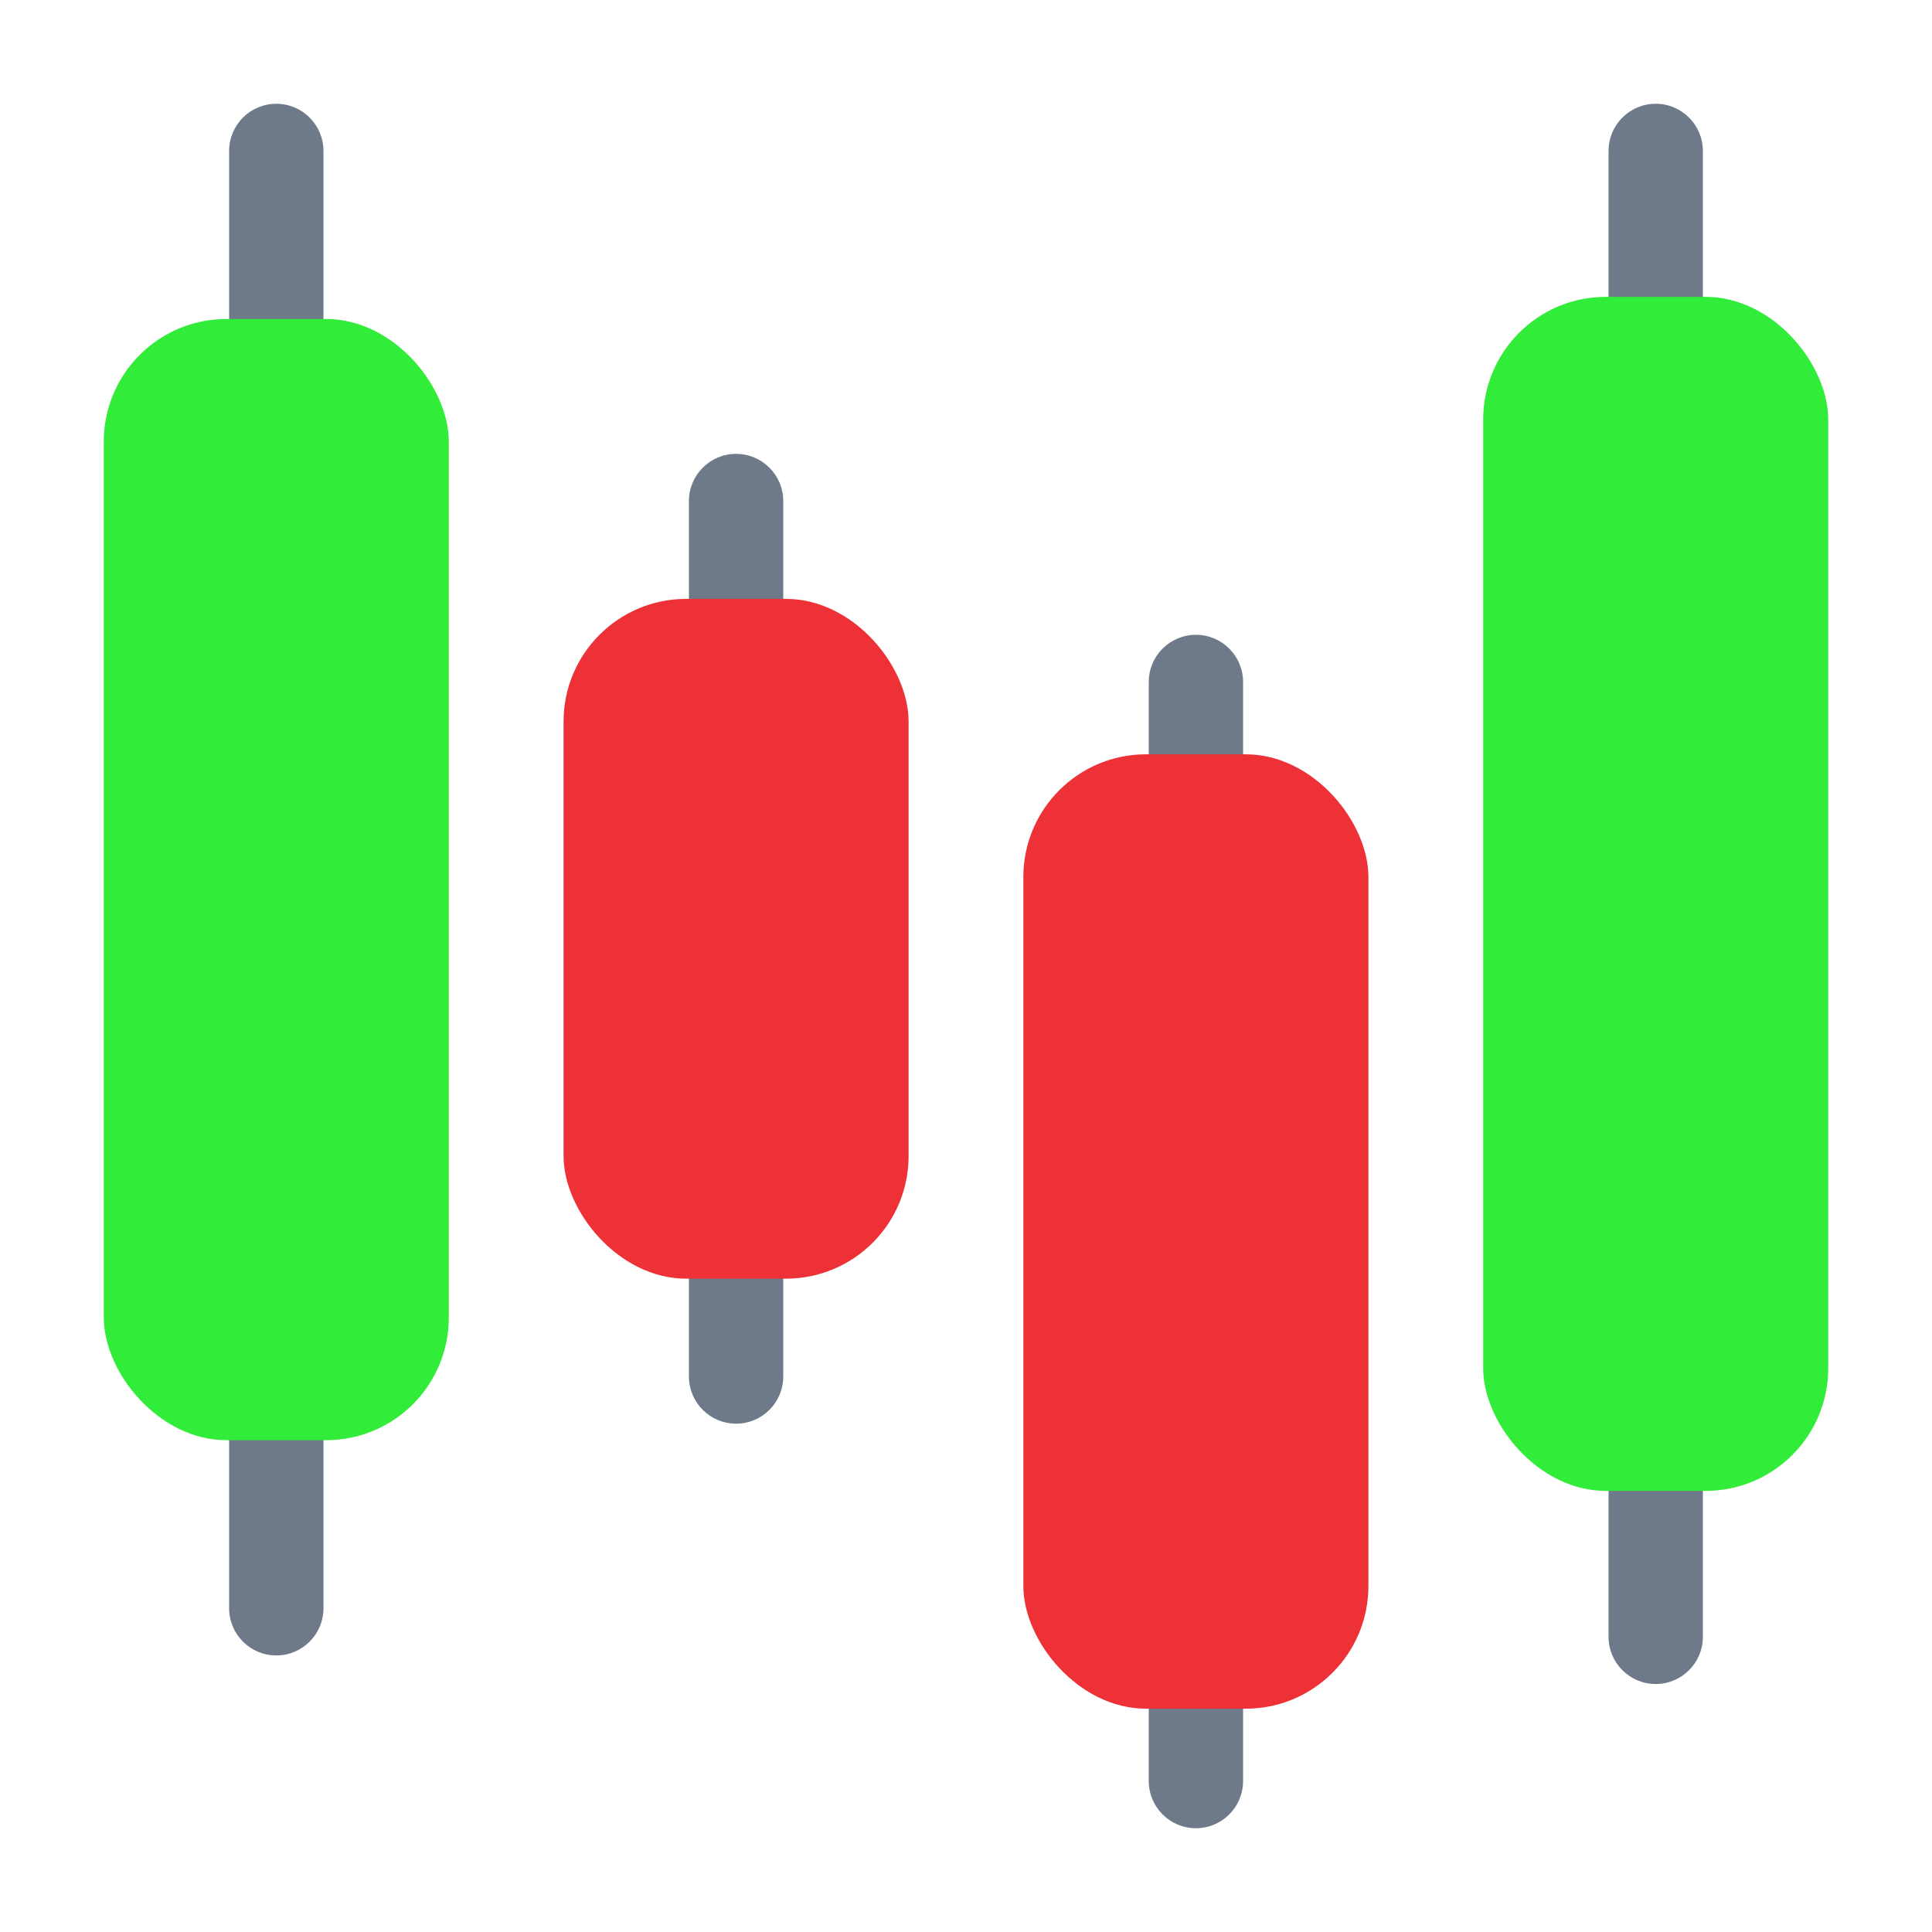
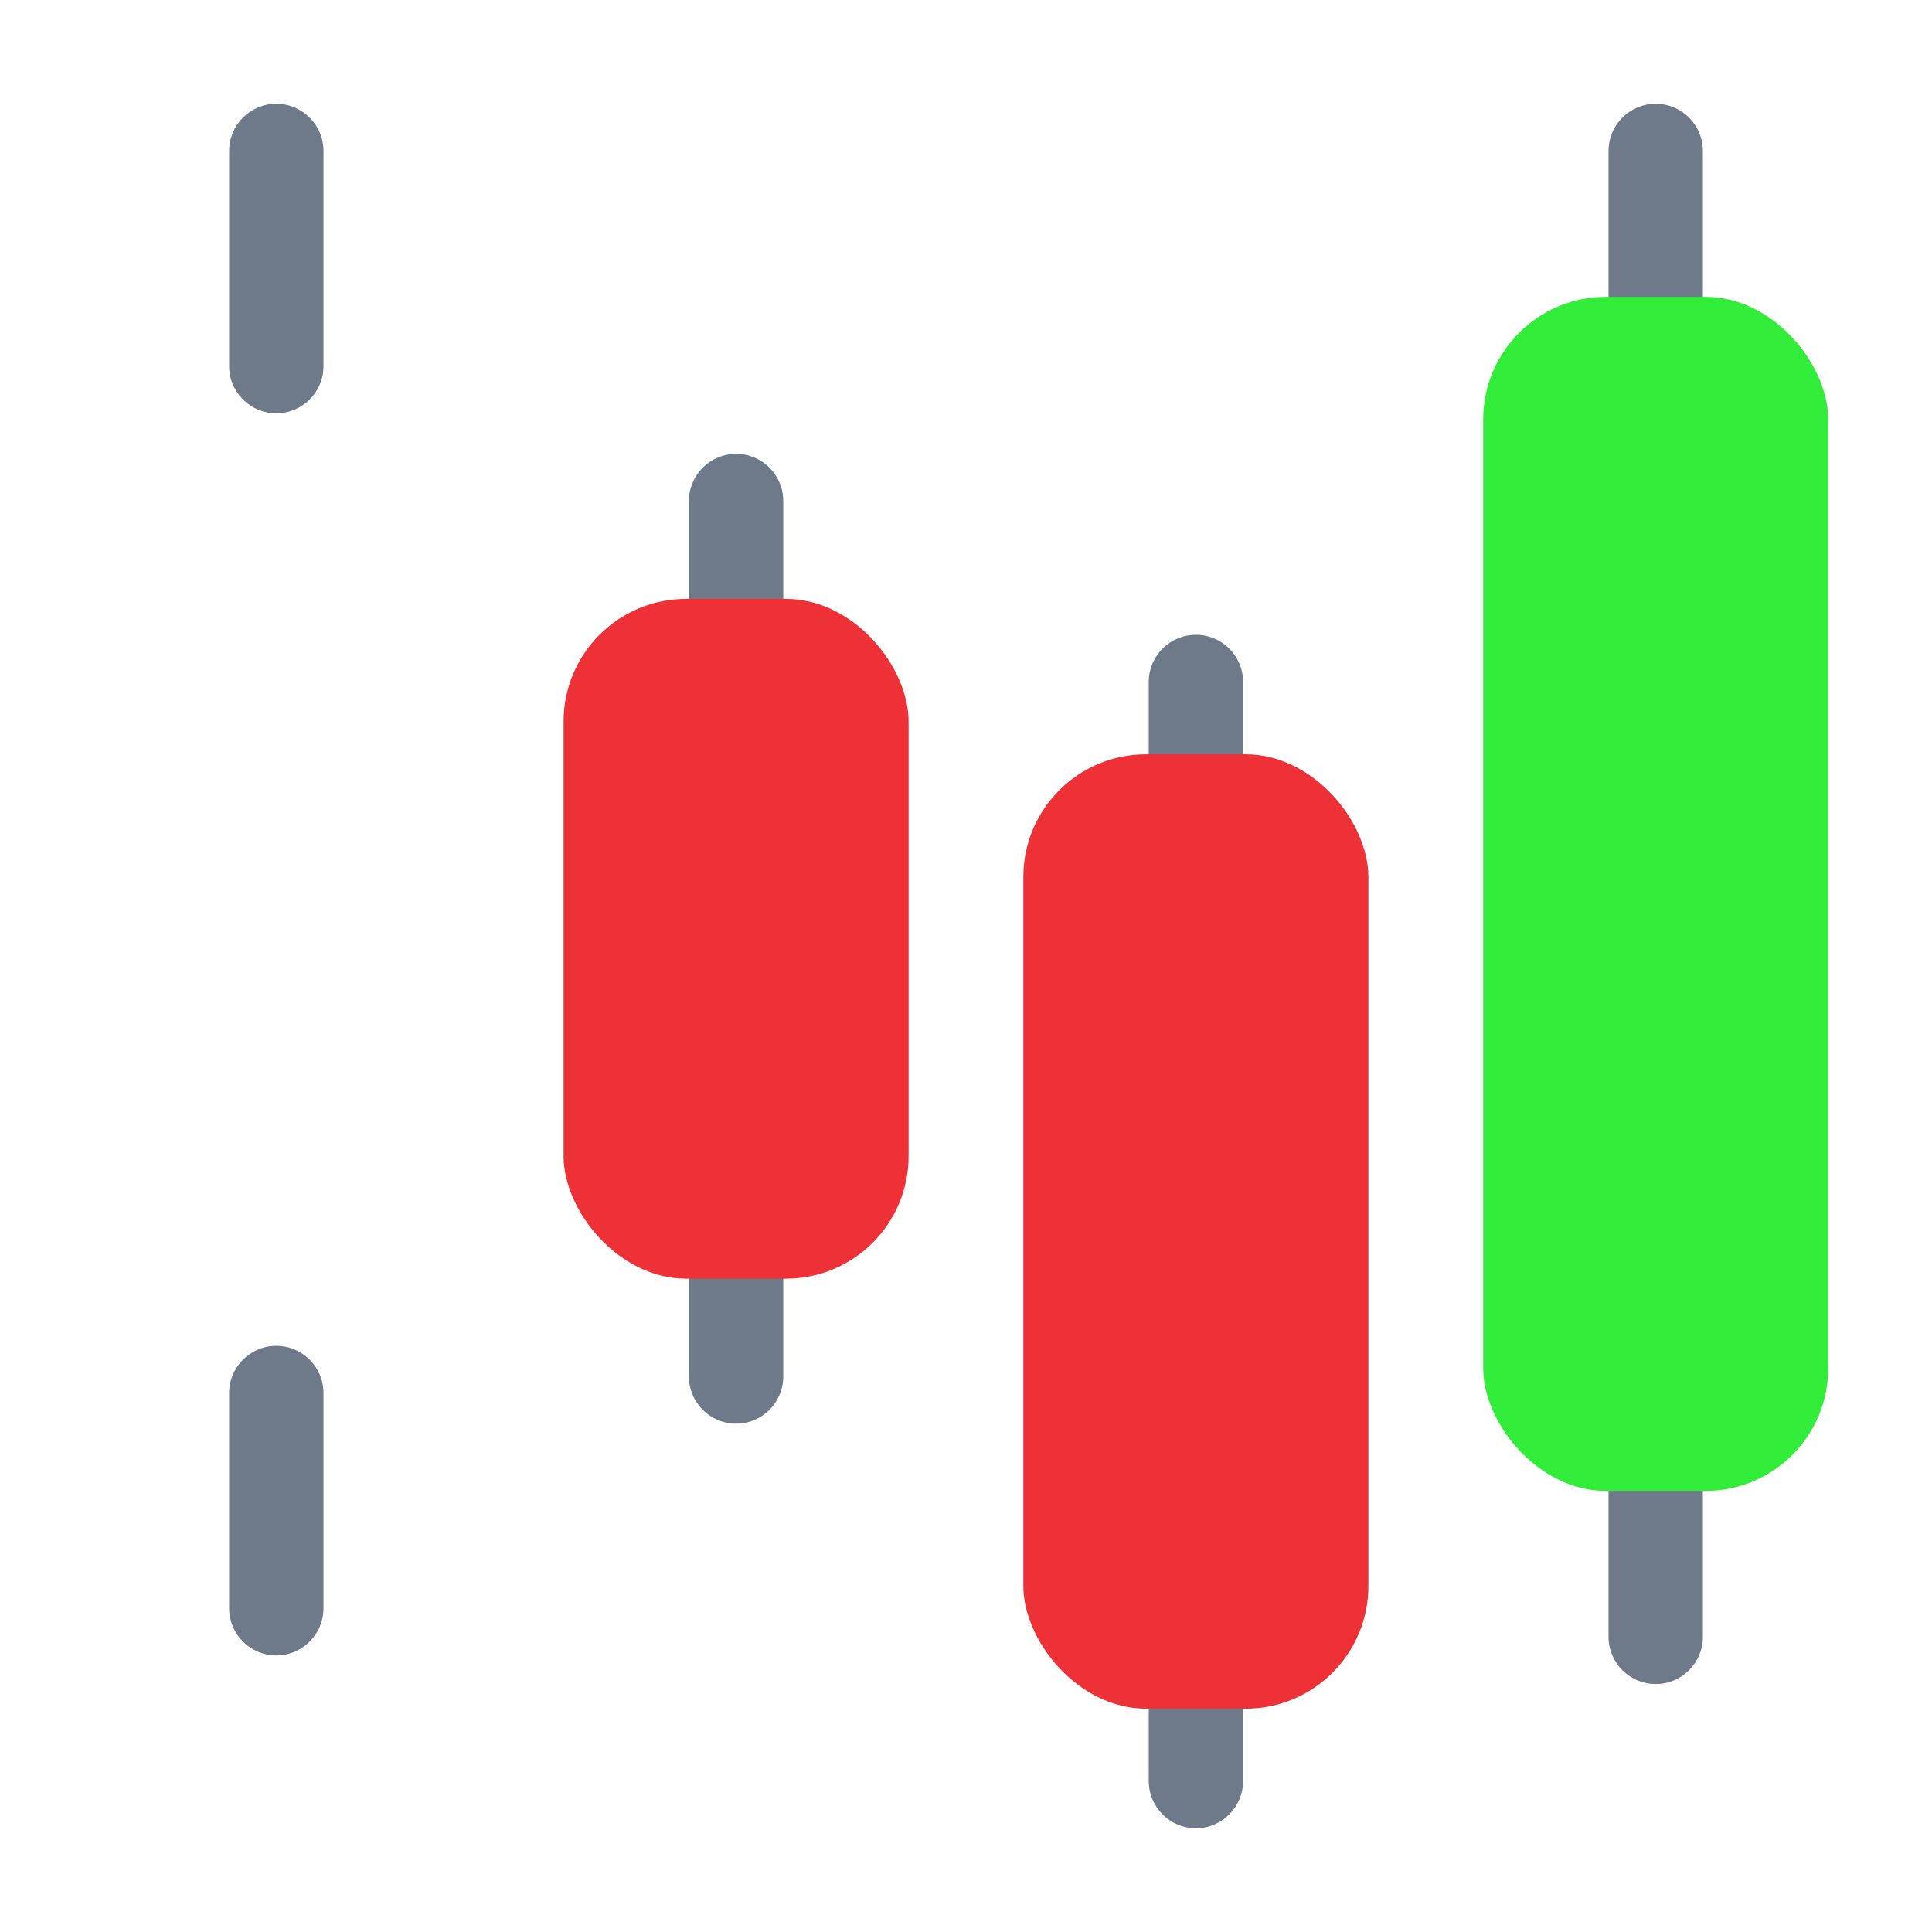
<svg xmlns="http://www.w3.org/2000/svg" version="1.1" width="512" height="512" x="0" y="0" viewBox="0 0 512 512" style="enable-background:new 0 0 512 512" xml:space="preserve" class="">
  <g>
    <path fill="#6e7a8a" d="M73.22 109.54c-6.9 0-12.5-5.6-12.5-12.5V40c0-6.9 5.6-12.5 12.5-12.5s12.5 5.6 12.5 12.5v57.04c0 6.9-5.6 12.5-12.5 12.5zM73.22 438.71c-6.9 0-12.5-5.6-12.5-12.5v-57.04c0-6.9 5.6-12.5 12.5-12.5s12.5 5.6 12.5 12.5v57.04c0 6.9-5.6 12.5-12.5 12.5z" opacity="1" data-original="#35812c" class="" />
    <g fill="#d33535">
      <path d="M195.07 377.29c-6.9 0-12.5-5.6-12.5-12.5v-38.43c0-6.9 5.6-12.5 12.5-12.5s12.5 5.6 12.5 12.5v38.43c0 6.9-5.6 12.5-12.5 12.5zM195.07 183.71c-6.9 0-12.5-5.6-12.5-12.5v-38.43c0-6.9 5.6-12.5 12.5-12.5s12.5 5.6 12.5 12.5v38.43c0 6.9-5.6 12.5-12.5 12.5zM316.93 484.5c-6.9 0-12.5-5.6-12.5-12.5v-31.67c0-6.9 5.6-12.5 12.5-12.5s12.5 5.6 12.5 12.5V472c0 6.9-5.6 12.5-12.5 12.5zM316.93 224.9c-6.9 0-12.5-5.6-12.5-12.5v-31.67c0-6.9 5.6-12.5 12.5-12.5s12.5 5.6 12.5 12.5v31.67c0 6.9-5.6 12.5-12.5 12.5z" fill="#6e7a8a" opacity="1" data-original="#d33535" class="" />
    </g>
    <path fill="#6e7a8a" d="M438.78 103.67c-6.9 0-12.5-5.6-12.5-12.5V40c0-6.9 5.6-12.5 12.5-12.5s12.5 5.6 12.5 12.5v51.17c0 6.9-5.6 12.5-12.5 12.5zM438.78 446.28c-6.9 0-12.5-5.6-12.5-12.5v-51.17c0-6.9 5.6-12.5 12.5-12.5s12.5 5.6 12.5 12.5v51.17c0 6.9-5.6 12.5-12.5 12.5z" opacity="1" data-original="#35812c" class="" />
-     <rect width="91.44" height="297.12" x="27.5" y="84.54" fill="#31ed39" rx="32.5" opacity="1" data-original="#52b047" class="" />
    <rect width="91.44" height="180.15" x="149.35" y="158.71" fill="#ed3137" rx="32.5" opacity="1" data-original="#f75c5c" class="" />
    <rect width="91.44" height="252.92" x="271.2" y="199.9" fill="#ed3137" rx="32.5" opacity="1" data-original="#f75c5c" class="" />
    <rect width="91.44" height="316.43" x="393.06" y="78.67" fill="#31ed39" rx="32.5" opacity="1" data-original="#52b047" class="" />
  </g>
</svg>